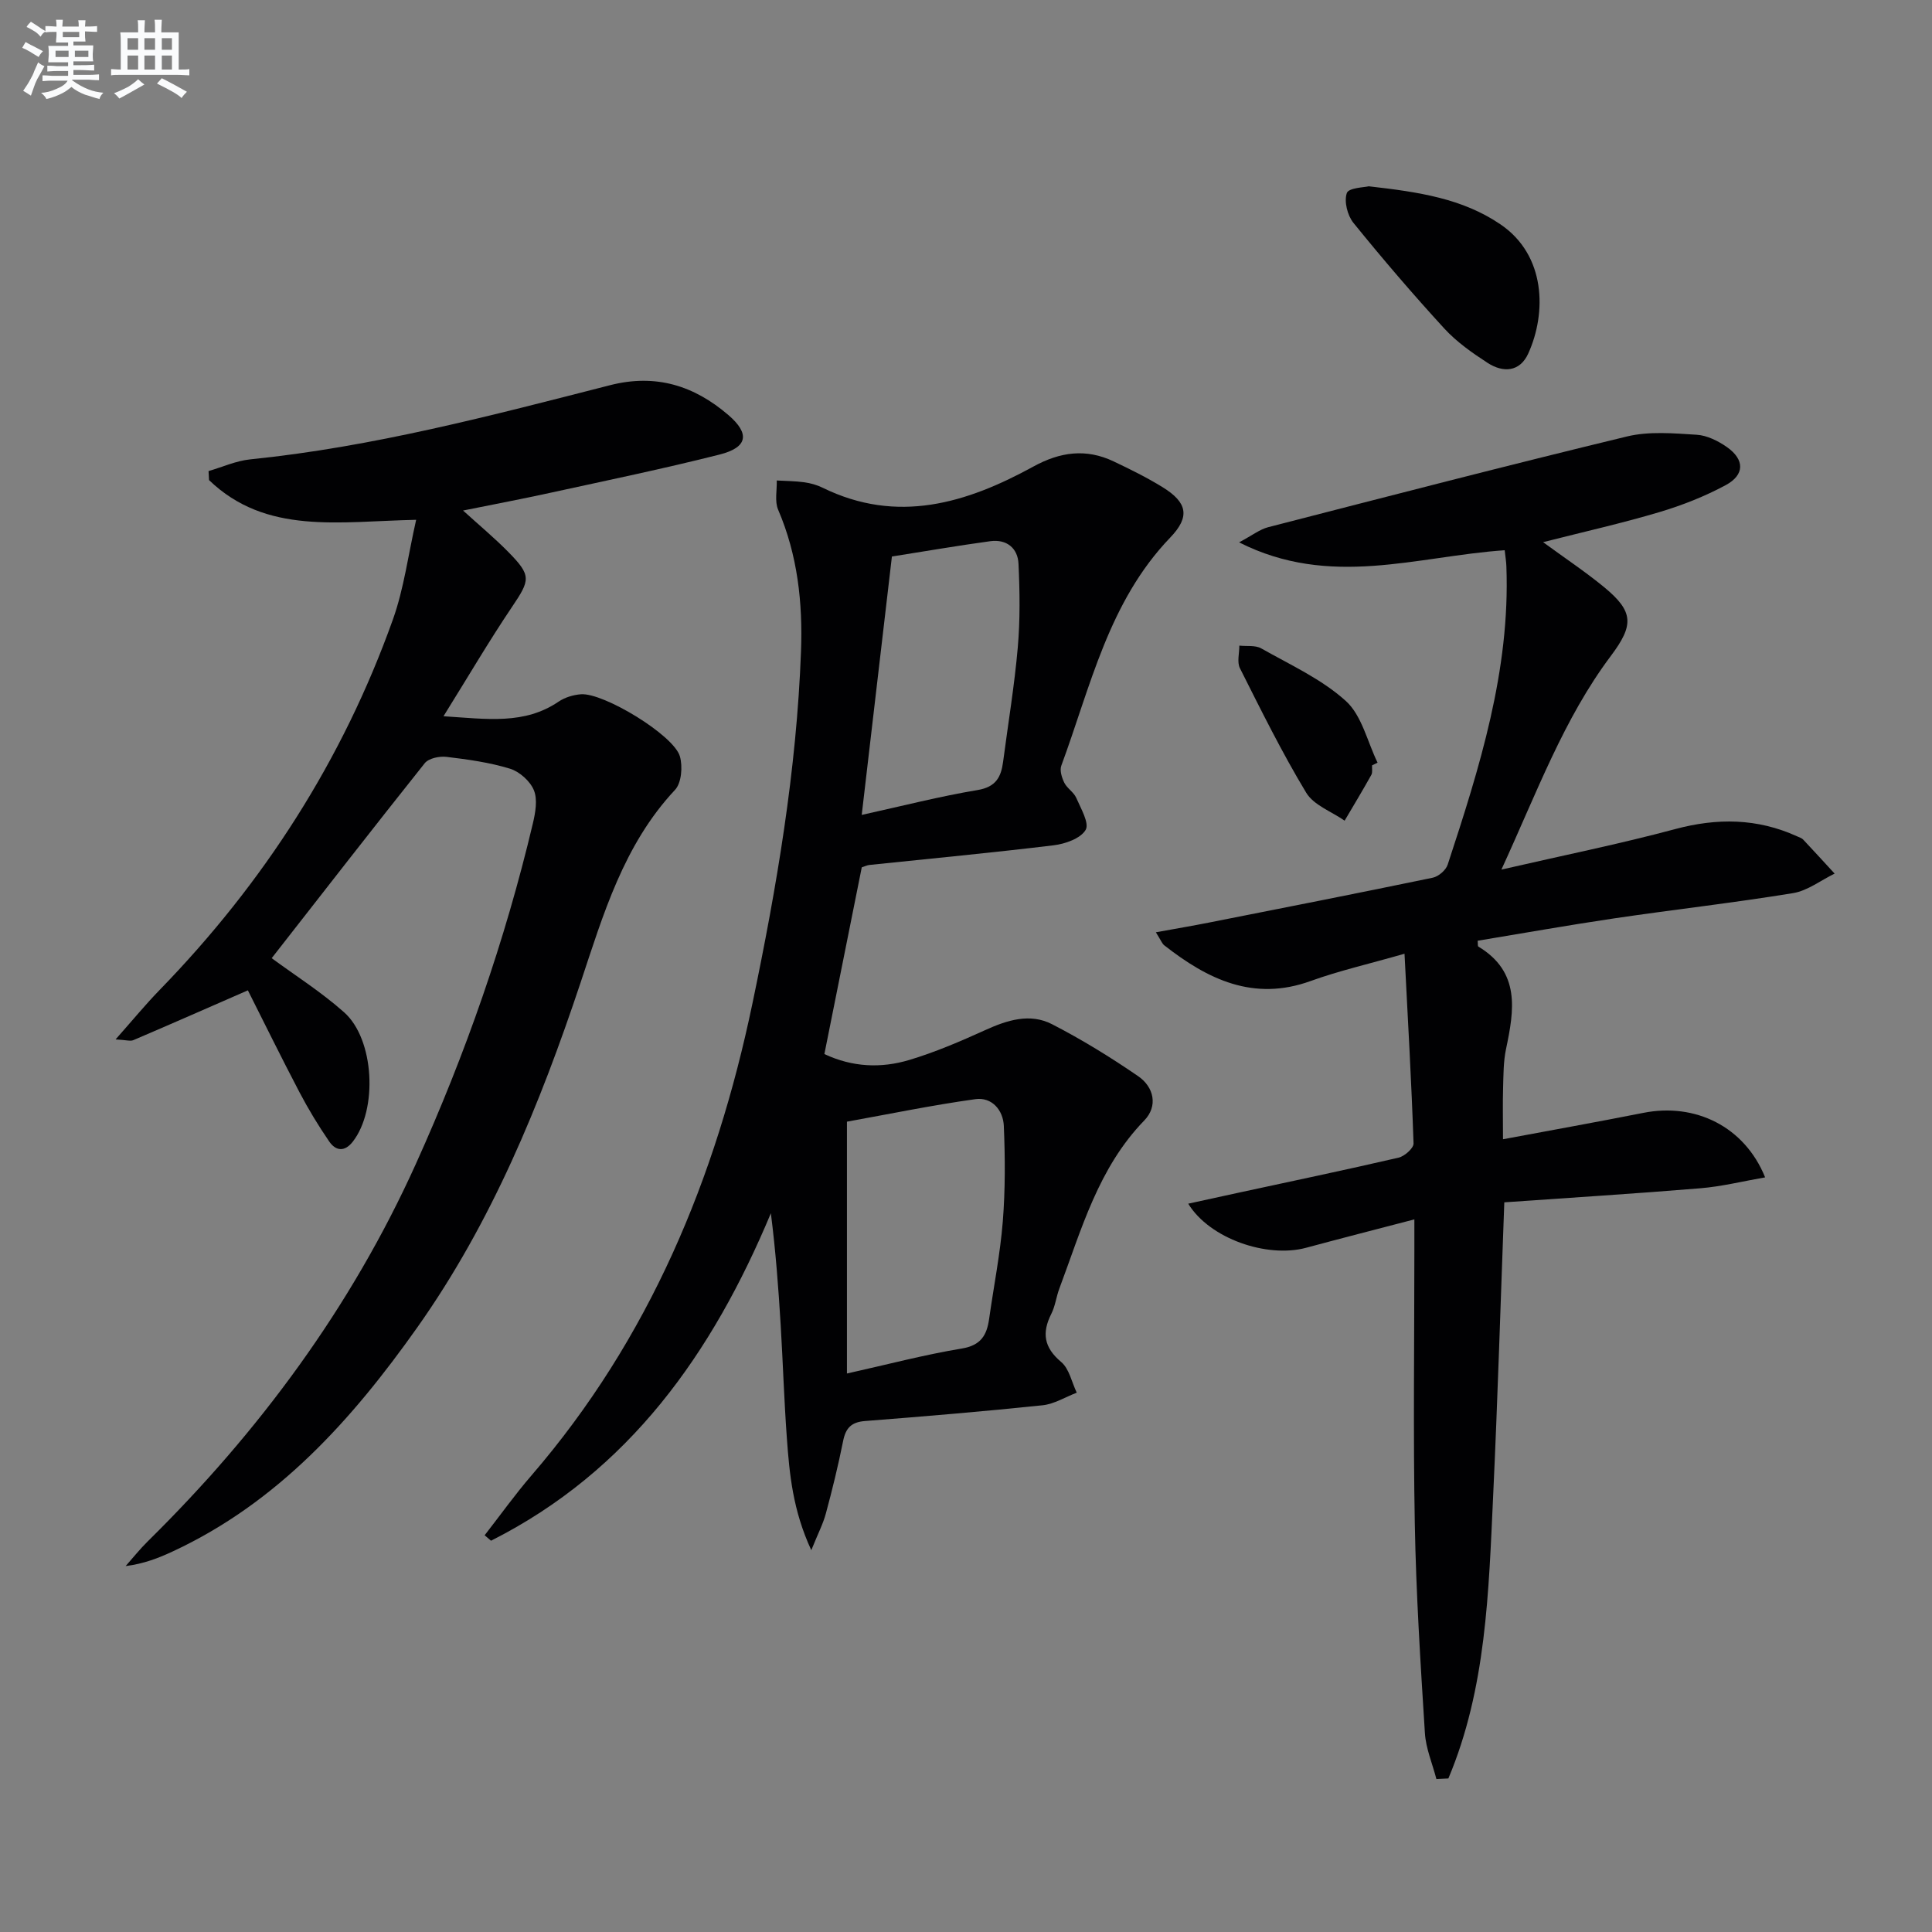
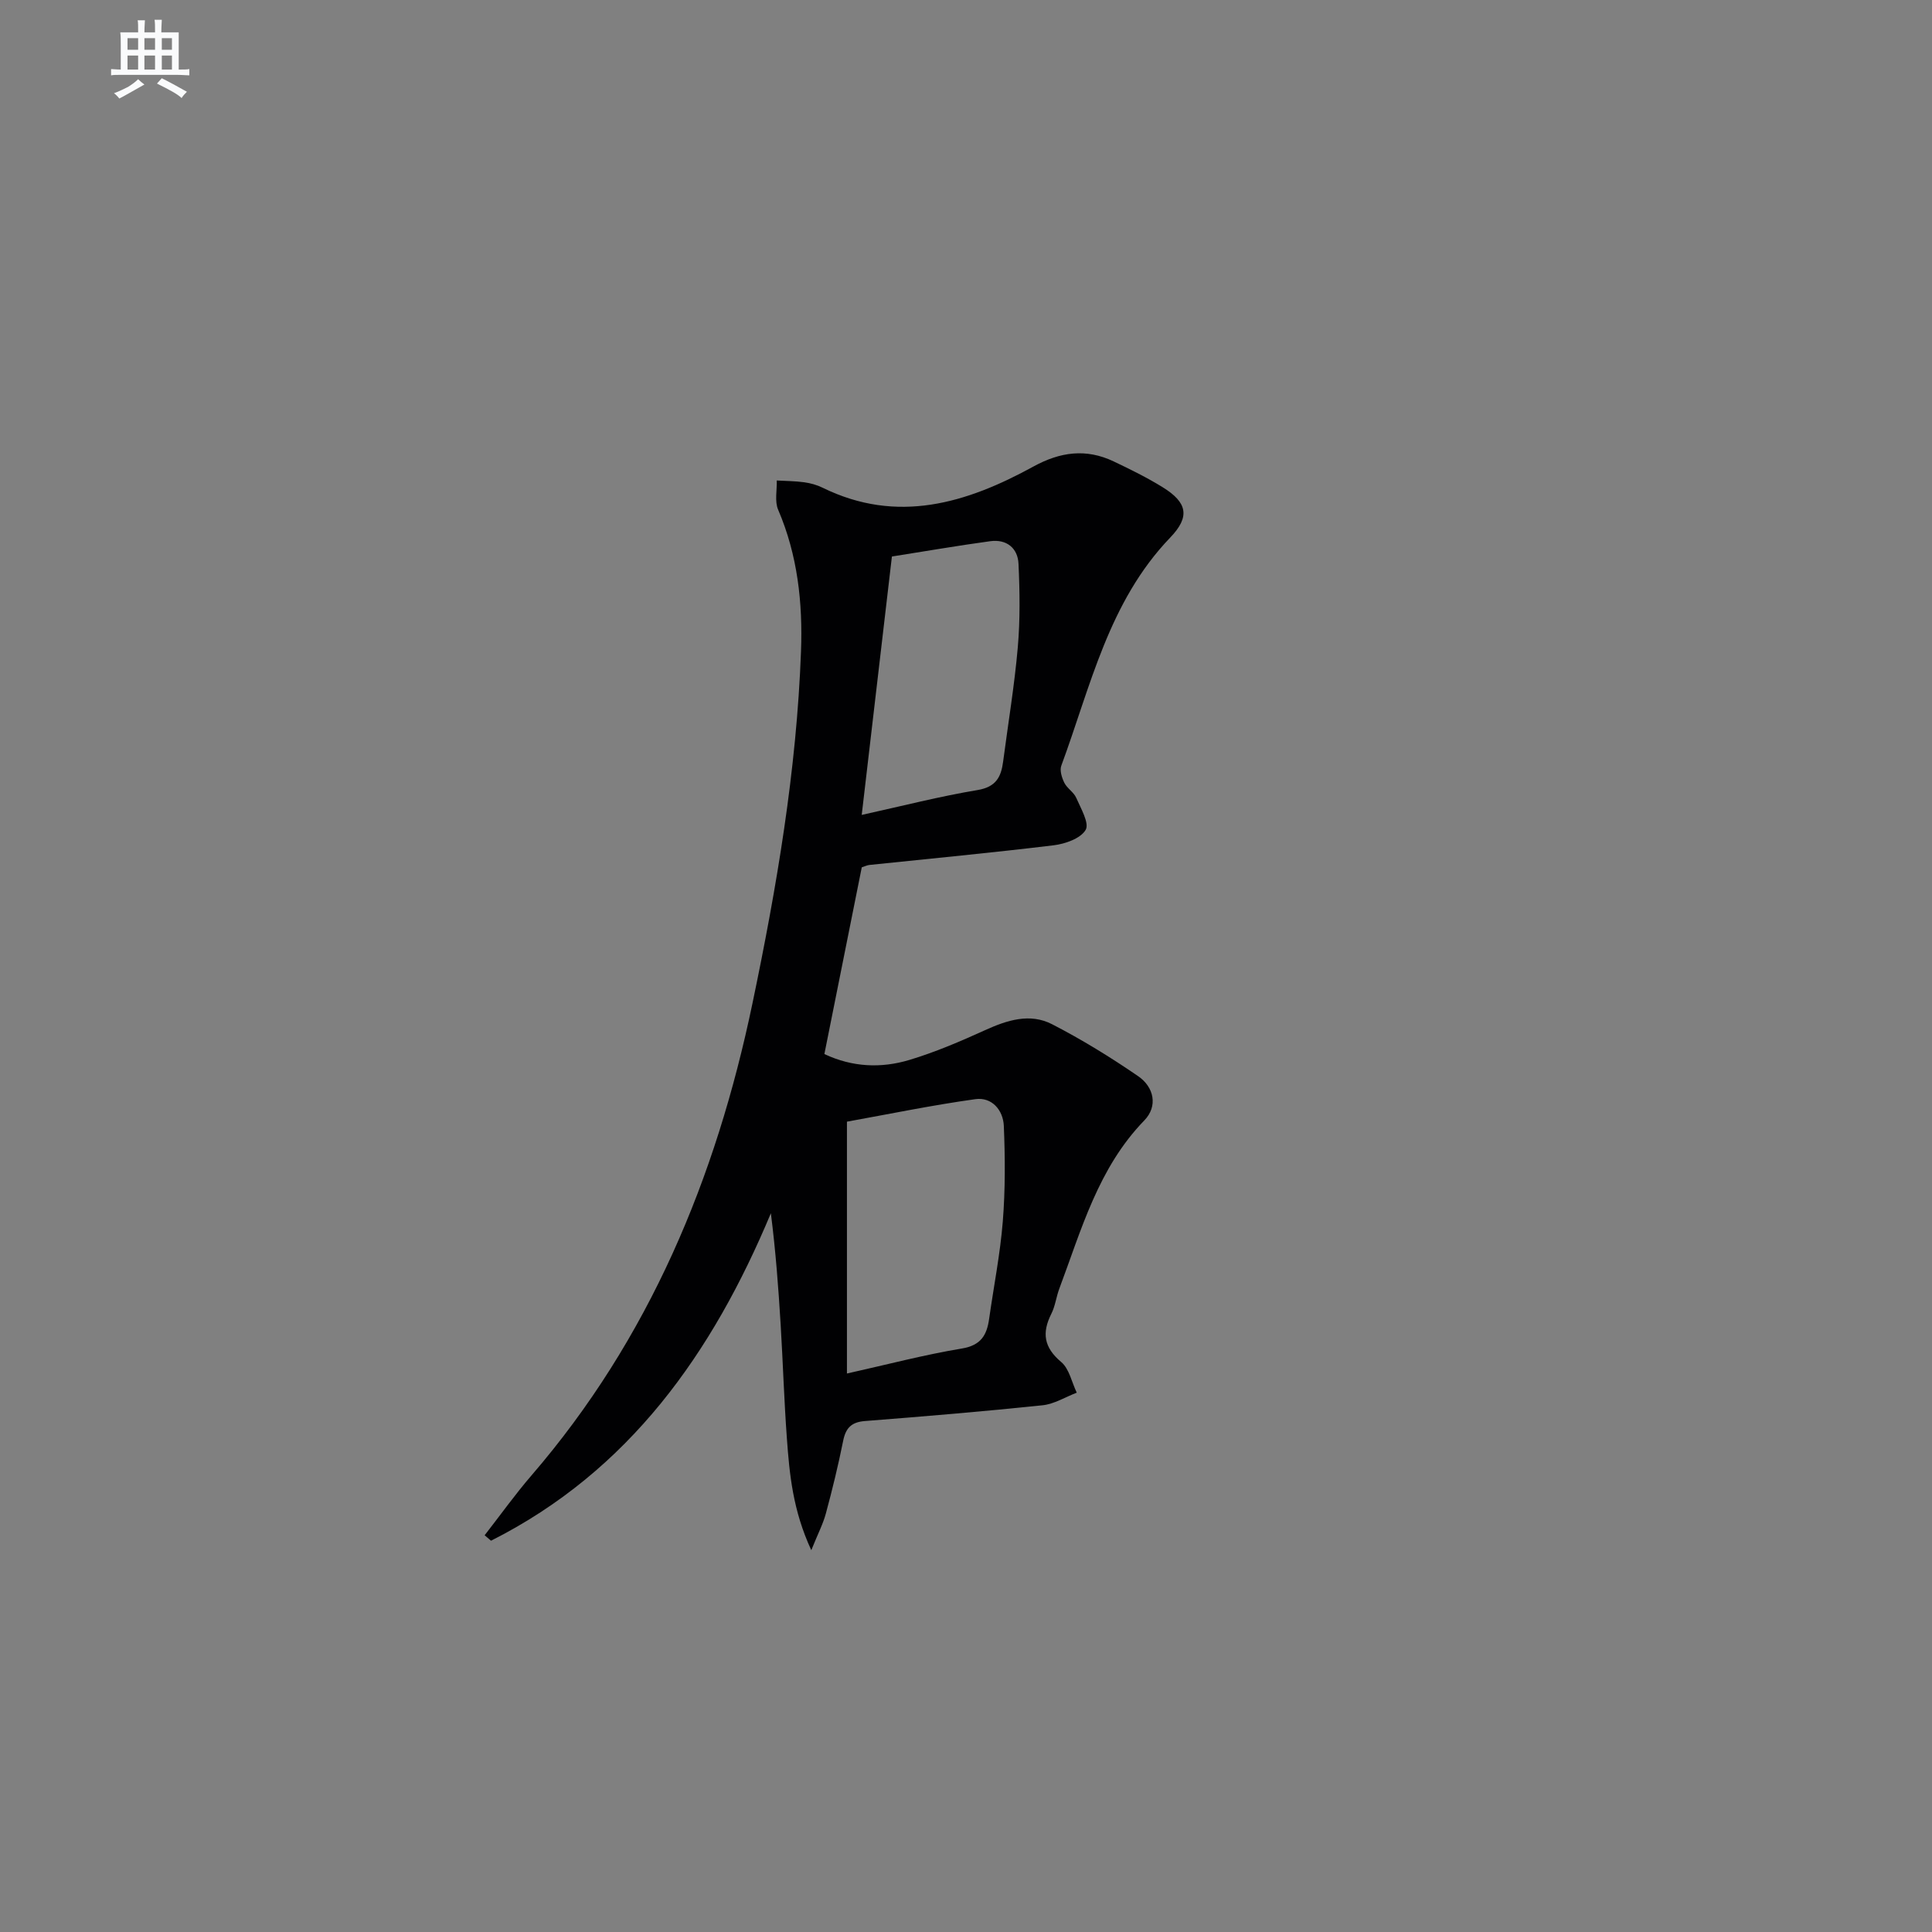
<svg xmlns="http://www.w3.org/2000/svg" enable-background="new 0 0 400 400" viewBox="0 0 400 400">
  <rect x="0" y="0" width="400" height="400" fill="#808080" stroke="none" />
  <g fill="#010103">
    <path d="m100.34 317.86c3.22-4.13 6.27-8.41 9.69-12.38 24.41-28.31 38.21-61.57 45.76-97.75 5.03-24.07 9.14-48.27 10.05-72.9.37-10.06-.7-19.89-4.73-29.29-.75-1.74-.23-4.03-.29-6.06 1.9.11 3.81.11 5.69.37 1.3.18 2.64.55 3.81 1.13 15.46 7.58 29.78 3.21 43.62-4.38 5.57-3.06 10.93-3.78 16.63-1.07 3.45 1.64 6.9 3.34 10.14 5.34 5.11 3.16 5.74 6.09 1.57 10.43-12.77 13.29-16.48 30.81-22.55 47.23-.36.99.11 2.49.63 3.54.58 1.16 1.95 1.94 2.46 3.11.95 2.19 2.76 5.26 1.95 6.64-1.04 1.78-4.23 2.9-6.63 3.19-12.69 1.54-25.42 2.74-38.14 4.07-.47.05-.92.28-1.58.49-2.56 12.8-5.13 25.63-7.74 38.66 5.85 2.75 11.77 2.96 17.56 1.23 5.37-1.61 10.58-3.85 15.7-6.17 4.57-2.08 9.29-3.6 13.89-1.23 6.16 3.17 12.1 6.83 17.81 10.75 3.29 2.26 4.14 6.21 1.27 9.17-9.54 9.83-13 22.58-17.59 34.82-.64 1.7-.84 3.6-1.65 5.2-1.99 3.95-1.55 6.97 2.03 9.98 1.68 1.41 2.19 4.2 3.23 6.36-2.36.9-4.67 2.36-7.1 2.61-12.23 1.28-24.49 2.3-36.75 3.26-2.82.22-3.99 1.45-4.52 4.13-1.01 5.04-2.23 10.04-3.57 15-.58 2.17-1.65 4.2-3.02 7.61-3.84-8.29-4.52-15.76-5.06-23.22-.57-7.8-.81-15.61-1.28-23.42-.46-7.62-1.03-15.24-2.03-23.12-12.1 28.95-29.29 53.36-57.94 67.8-.44-.38-.88-.75-1.32-1.13zm75.01-33.49c8.31-1.85 15.98-3.88 23.77-5.17 3.98-.66 5.19-2.76 5.67-6.15.95-6.73 2.29-13.42 2.83-20.18.52-6.56.49-13.19.21-19.77-.14-3.25-2.46-6.01-5.89-5.53-8.93 1.24-17.77 3.07-26.59 4.66zm3.06-115.65c8.48-1.87 16.18-3.85 23.99-5.15 3.78-.63 4.86-2.67 5.28-5.84 1.03-7.89 2.35-15.76 3.04-23.68.5-5.74.42-11.56.15-17.32-.15-3.28-2.49-5.14-5.85-4.68-6.83.93-13.62 2.11-20.36 3.17-2.1 17.93-4.11 35.2-6.25 53.5z" />
-     <path d="m311.53 113.92c-18.23 1.25-36.11 7.92-54.99-1.63 2.75-1.47 4.29-2.69 6.02-3.14 24.74-6.37 49.48-12.79 74.31-18.79 4.57-1.1 9.61-.65 14.4-.35 2.16.13 4.48 1.29 6.31 2.58 3.64 2.58 3.65 5.72-.27 7.84-4.34 2.34-9.03 4.19-13.76 5.6-7.76 2.31-15.67 4.08-24.07 6.22 4.47 3.27 8.71 6.09 12.62 9.3 6.17 5.08 6.21 7.85 1.41 14.25-9.77 13.02-15.28 28.2-22.66 44.24 12.87-2.96 24.51-5.31 35.95-8.38 8.72-2.34 17.01-2.26 25.24 1.48.45.21.99.36 1.31.71 2.19 2.32 4.33 4.68 6.49 7.02-2.86 1.39-5.59 3.54-8.59 4.04-12.28 2.01-24.66 3.4-36.98 5.22-9.47 1.4-18.9 3.08-28.34 4.64.07.64-.01 1.12.15 1.21 8.73 5.26 7.43 13.13 5.72 21.24-.54 2.58-.52 5.29-.6 7.95-.1 3.3-.02 6.61-.02 10.7 10.06-1.88 19.59-3.59 29.09-5.47 10.68-2.11 20.91 2.8 25.18 13.36-4.65.81-9.01 1.9-13.43 2.26-13.39 1.11-26.8 1.94-40.57 2.91-.77 20.71-1.37 40.76-2.31 60.78-.93 19.87-1.42 39.86-9.27 58.5-.83.04-1.65.08-2.48.12-.82-3.17-2.18-6.31-2.38-9.52-.91-14.43-1.83-28.88-2.09-43.33-.35-18.82-.09-37.65-.09-56.48 0-1.81 0-3.63 0-6.54-7.88 2.06-15.16 3.92-22.42 5.88-8.09 2.18-19.97-1.88-24.4-9.13 3.55-.78 6.79-1.49 10.03-2.19 11.18-2.42 22.38-4.76 33.52-7.34 1.24-.29 3.14-1.97 3.1-2.95-.43-12.72-1.16-25.44-1.87-39.27-7.49 2.15-13.58 3.53-19.41 5.64-11.87 4.31-21.35-.35-30.33-7.38-.46-.36-.69-1.04-1.74-2.7 4.11-.75 7.56-1.33 10.99-2.01 15.45-3.05 30.91-6.09 46.33-9.29 1.2-.25 2.73-1.56 3.1-2.71 6.59-20.07 12.96-40.21 12.15-61.74-.03-.98-.2-1.96-.35-3.35z" />
-     <path d="m56.25 198.38c4.67 3.45 10.18 6.93 14.99 11.2 6.31 5.6 6.98 20.16 1.8 26.79-1.69 2.17-3.53 1.94-4.89-.05-2.24-3.27-4.31-6.68-6.15-10.19-3.77-7.19-7.35-14.49-10.68-21.09-8.29 3.62-15.98 7.01-23.71 10.31-.63.27-1.5-.04-3.68-.15 3.53-3.98 6.21-7.25 9.14-10.26 21.53-22.15 37.89-47.58 48.28-76.69 2.29-6.41 3.15-13.33 4.81-20.63-15.99.33-31.06 3.16-42.88-8.22-.03-.62-.07-1.25-.1-1.87 2.86-.83 5.68-2.12 8.6-2.42 25.38-2.57 49.93-9.07 74.53-15.36 9.46-2.42 17.4.09 24.48 6.17 4.52 3.88 4.03 6.71-1.81 8.19-11.58 2.93-23.29 5.35-34.96 7.9-5.78 1.27-11.61 2.37-18.15 3.69 3.46 3.14 6.57 5.73 9.39 8.6 4.79 4.87 4.52 5.76.77 11.32-4.78 7.09-9.11 14.49-14.21 22.67 9.07.58 16.76 1.78 23.84-3.03 1.3-.88 3.04-1.4 4.62-1.52 4.69-.35 19.2 8.45 20.48 12.84.61 2.1.34 5.52-1 6.95-10.65 11.36-14.87 25.84-19.57 39.95-8.41 25.2-18.38 49.58-33.83 71.4-13.51 19.09-28.84 36.19-50.56 46.31-2.98 1.39-6.04 2.58-9.79 3.05 1.53-1.72 2.96-3.53 4.6-5.14 23.09-22.76 42.09-48.47 55.47-78.08 10.28-22.74 18.49-46.25 24.25-70.56.52-2.22 1-4.9.21-6.84-.77-1.89-2.97-3.86-4.95-4.47-4.24-1.3-8.73-1.92-13.16-2.45-1.46-.17-3.67.29-4.49 1.31-10.67 13.39-21.16 26.9-31.69 40.37z" />
-     <path d="m283.38 38.57c10.42 1.18 19.39 2.53 27.26 7.87 9.45 6.4 9.58 18.36 5.77 26.75-1.74 3.84-5.21 4.02-8.42 1.94-3.19-2.07-6.4-4.33-8.95-7.1-6.5-7.09-12.77-14.41-18.82-21.88-1.25-1.54-1.98-4.46-1.37-6.19.39-1.1 3.7-1.17 4.53-1.39z" />
-     <path d="m284.07 158.46c-.04.66.14 1.45-.15 1.97-1.78 3.19-3.67 6.33-5.53 9.48-2.71-1.89-6.39-3.2-7.95-5.78-5.03-8.33-9.35-17.09-13.73-25.79-.63-1.26-.11-3.1-.12-4.67 1.52.17 3.31-.12 4.53.57 6 3.4 12.49 6.34 17.51 10.88 3.33 3.01 4.46 8.44 6.58 12.78-.38.2-.76.38-1.14.56z" />
  </g>
-   <path d="m6.8 9.5c.6.3 1.3.7 2.1 1.1-.4.4-.7.8-.9 1.2-.7-.4-1.3-.8-1.8-1.1s-1.1-.6-1.6-.8c.2-.4.5-.8.7-1.2.4.2.8.5 1.5.8zm.9 6.9c-.3.6-.5 1.1-.7 1.7s-.4 1.1-.6 1.7c-.6-.4-1.1-.7-1.6-1 .7-1 1.2-1.8 1.5-2.4.3-.5.6-1.1.8-1.7.3-.6.5-1.2.8-1.8.3.3.8.6 1.3.8-.7 1.3-1.2 2.2-1.5 2.7zm.1-11c.4.3 1 .7 1.7 1.1-.5.2-.8.6-1.1 1.1-.5-.6-1-1-1.4-1.2s-.9-.6-1.5-.8c.2-.4.5-.7.9-1.1.5.3.9.6 1.4.9zm10.5 13.1c1 .4 2 .6 3.1.7-.4.4-.7.8-.8 1.3-.9-.2-1.9-.6-3-.9-1-.4-2-.9-2.8-1.6-.5.4-1.1.9-1.9 1.3s-1.9.9-3.3 1.2c-.1-.3-.5-.8-1.1-1.3 1 0 2.1-.3 3.2-.8 1.2-.5 1.9-1 2.3-1.7h-3.2c-.4 0-1 0-2 .1v-1.2c1 0 1.7.1 2 .1h3.3v-1h-2.3c-.2 0-.9 0-2 .1v-1.2c1.2 0 1.9.1 2 .1h2.3v-.8h-4.1c0-.7.1-1.2.1-1.6 0-.5 0-1.1-.1-1.8h4.1v-.7h-2.5c0-.6.1-1.1.1-1.6v-.6h-.5c-.4 0-1 0-1.8.1v-1.3c1.2 0 1.9.1 2.1.1h.2c0-.3 0-.8-.1-1.4h1.4c0 .6-.1 1-.1 1.4h3.4c0-.4 0-.8-.1-1.3h1.5c0 .4-.1.9-.1 1.3.7 0 1.5 0 2.5-.1v1.2c-1 0-1.8-.1-2.5-.1v.6c0 .3 0 .8.1 1.5h-2.5v.8h4.1c0 .8-.1 1.3-.1 1.8s0 1 .1 1.5h-4.1v.8h1.4c.8 0 1.8 0 2.9-.1v1.2c-1 0-1.9-.1-2.8-.1h-1.5v1h3.2c.3 0 1 0 2.1-.1v1.2c-1.1 0-1.8-.1-2.1-.1h-3.4l-.1.1c1.4 1 2.4 1.5 3.4 1.9zm-4.1-6.7v-1.3h-2.7v1.3zm2.2-4.1v-1.1h-3.4v1.1zm1.9 4.1v-1.3h-2.8v1.3z" fill="#fafbfc" />
  <path d="m37 6.7v2.3 5.4c1 0 1.8 0 2.2-.1v1.3c-.6 0-1.5-.1-2.5-.1h-11.9c-.7 0-1.3 0-1.8.1v-1.3c.5 0 1.1.1 2 .1v-5.2c0-1 0-1.8-.1-2.5h3.7c0-1.3 0-2.1-.1-2.5h1.5c0 .4-.1 1.3-.1 2.5h2.2c0-1.2 0-2.1-.1-2.6h1.5c0 .4-.1 1.3-.1 2.6zm-12.3 13.7c-.3-.4-.7-.8-1.1-1.1 1.1-.4 2.1-.9 2.9-1.3.8-.5 1.5-1 2.1-1.6.4.4.9.8 1.3 1.1-2.5 1.4-4.2 2.4-5.2 2.9zm3.9-10.1v-2.4h-2.2v2.4zm0 4.1v-2.9h-2.2v2.9zm3.5-4.1v-2.4h-2.2v2.4zm0 4.1v-2.9h-2.2v2.9zm.4 2.9 1-1.1c.6.3 1.4.7 2.5 1.3s2 1.1 2.7 1.5c-.4.4-.8.8-1.1 1.3-.8-.8-2.5-1.7-5.1-3zm3.1-7v-2.4h-2.1v2.4zm0 4.1v-2.9h-2.1v2.9z" fill="#fafbfc" />
</svg>